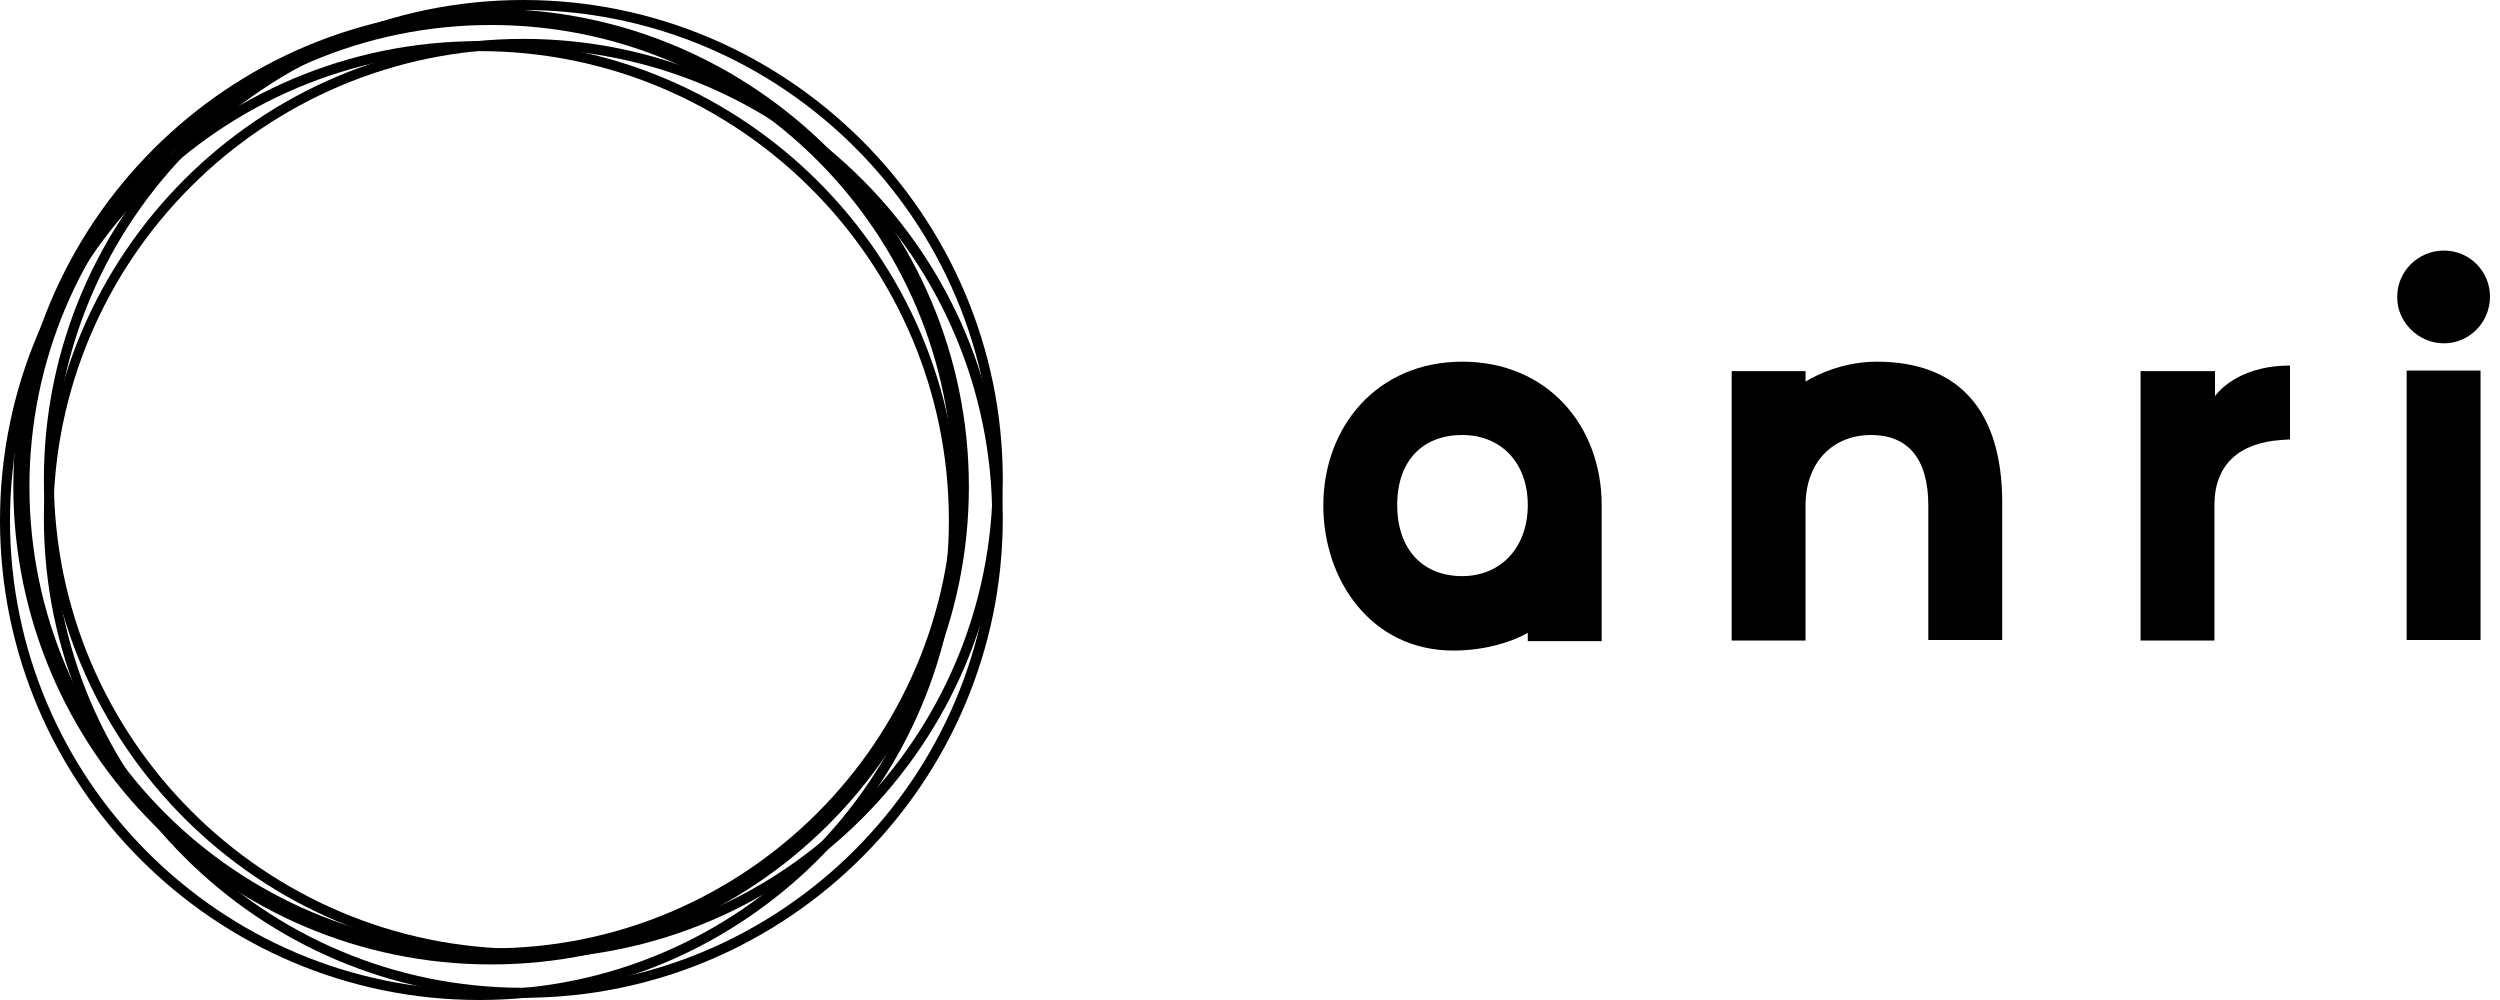
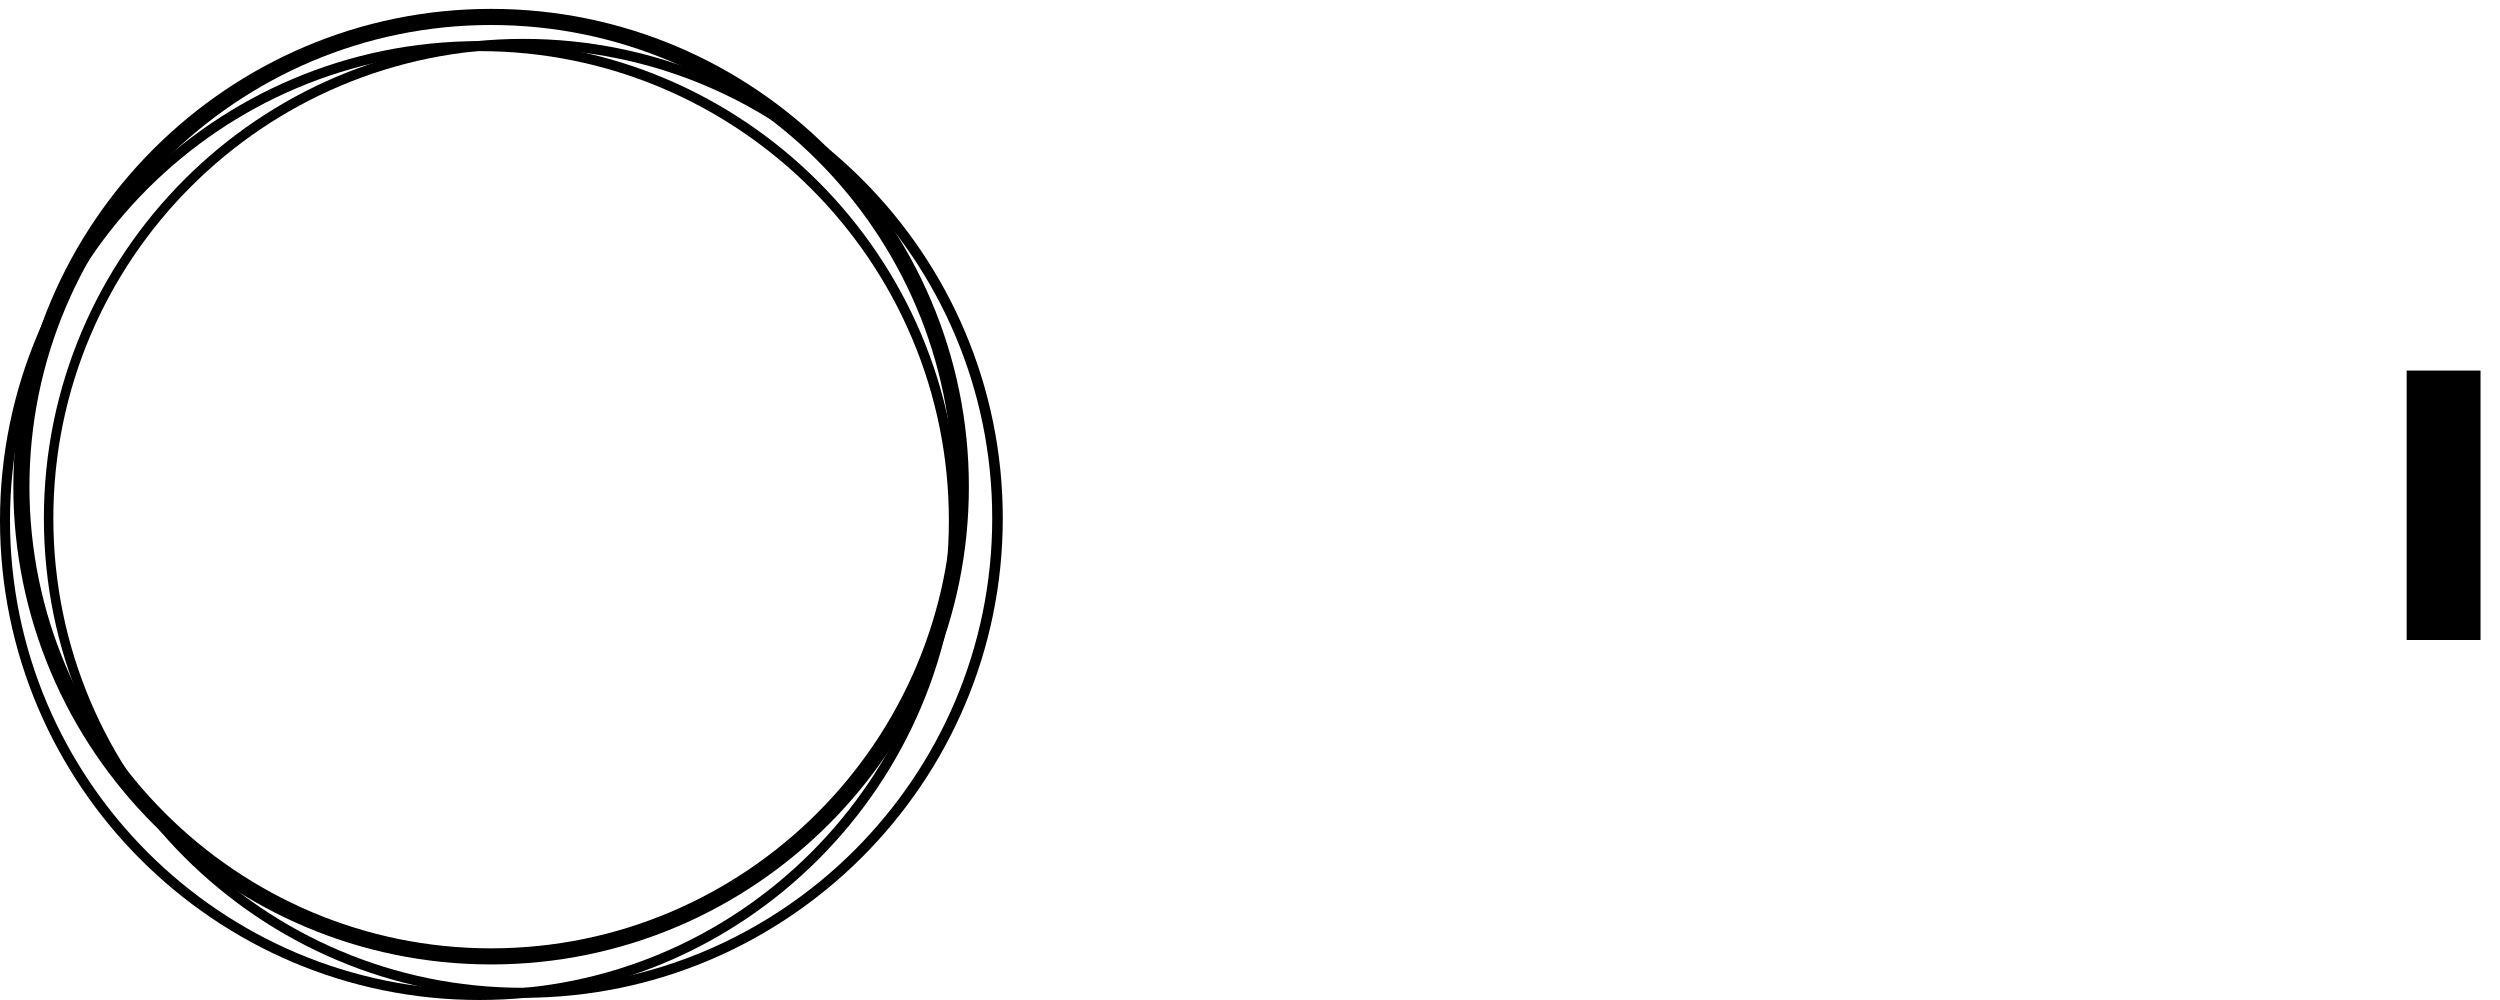
<svg xmlns="http://www.w3.org/2000/svg" width="125" height="50" viewBox="0 0 125 50" fill="none">
  <path d="M24.555 48.222C11.389 48.222 0.667 37.5 0.667 24.333C0.667 11.167 11.389 0.444 24.555 0.444C37.722 0.444 48.444 11.167 48.444 24.333C48.444 37.5 37.722 48.222 24.555 48.222ZM24.555 1.25C11.833 1.25 1.472 11.611 1.472 24.333C1.472 37.056 11.833 47.417 24.555 47.417C37.278 47.417 47.639 37.056 47.639 24.333C47.639 11.611 37.278 1.25 24.555 1.25Z" fill="black" />
  <path d="M26.167 49.889C12.944 49.889 2.194 39.139 2.194 25.917C2.194 12.694 12.944 1.944 26.167 1.944C39.389 1.944 50.139 12.694 50.139 25.917C50.139 39.139 39.361 49.889 26.167 49.889ZM26.167 2.444C13.194 2.444 2.667 12.972 2.667 25.917C2.667 38.861 13.194 49.389 26.139 49.389C39.083 49.389 49.611 38.861 49.611 25.917C49.611 12.972 39.111 2.444 26.167 2.444Z" fill="black" />
  <path d="M23.972 50C10.75 50 0 39.25 0 26.028C0 12.806 10.75 2.056 23.972 2.056C37.194 2.056 47.944 12.806 47.944 26.028C47.944 39.25 37.194 50 23.972 50ZM23.972 2.556C11.028 2.556 0.5 13.083 0.5 26.028C0.5 38.972 11.028 49.5 23.972 49.5C36.917 49.5 47.444 38.972 47.444 26.028C47.444 13.083 36.917 2.556 23.972 2.556Z" fill="black" />
-   <path d="M26.167 47.944C12.944 47.944 2.194 37.194 2.194 23.972C2.194 10.75 12.972 0 26.167 0C39.361 0 50.139 10.75 50.139 23.972C50.139 37.194 39.389 47.944 26.167 47.944ZM26.167 0.5C13.222 0.5 2.694 11.028 2.694 23.972C2.694 36.917 13.222 47.444 26.167 47.444C39.111 47.444 49.639 36.917 49.639 23.972C49.639 11.028 39.111 0.5 26.167 0.5Z" fill="black" />
-   <path d="M73.111 18.084C68.861 18.084 66.166 21.334 66.166 25.278C66.166 29 68.555 32.528 72.666 32.528C74.972 32.528 76.389 31.639 76.389 31.639V32.056H80.083V25.25C80.083 21.306 77.389 18.084 73.111 18.084ZM73.111 28.806C71.166 28.806 69.861 27.5 69.861 25.25C69.861 23 71.166 21.75 73.111 21.75C75.055 21.75 76.389 23.139 76.389 25.25C76.389 27.389 75.028 28.806 73.111 28.806Z" fill="black" />
-   <path d="M93.833 18.084C91.777 18.084 90.277 19.084 90.277 19.084V18.556H86.583V32.028H90.277V25.278C90.277 23.111 91.639 21.75 93.555 21.75C95.361 21.75 96.416 22.889 96.416 25.278V32H100.111V25.056C100.083 20.584 98 18.084 93.833 18.084Z" fill="black" />
-   <path d="M110.75 19.806V18.556H107.028V32.028H110.722V25.25C110.722 23.222 111.972 22.139 114.056 22C114.195 22 114.333 21.972 114.5 21.972V18.278C111.75 18.278 110.75 19.806 110.75 19.806Z" fill="black" />
  <path d="M124.027 18.528H120.333V32H124.027V18.528Z" fill="black" />
-   <path d="M122.194 17.167C123.472 17.167 124.5 16.111 124.5 14.834C124.5 13.556 123.472 12.528 122.194 12.528C120.916 12.528 119.861 13.556 119.861 14.834C119.833 16.084 120.916 17.167 122.194 17.167Z" fill="black" />
</svg>